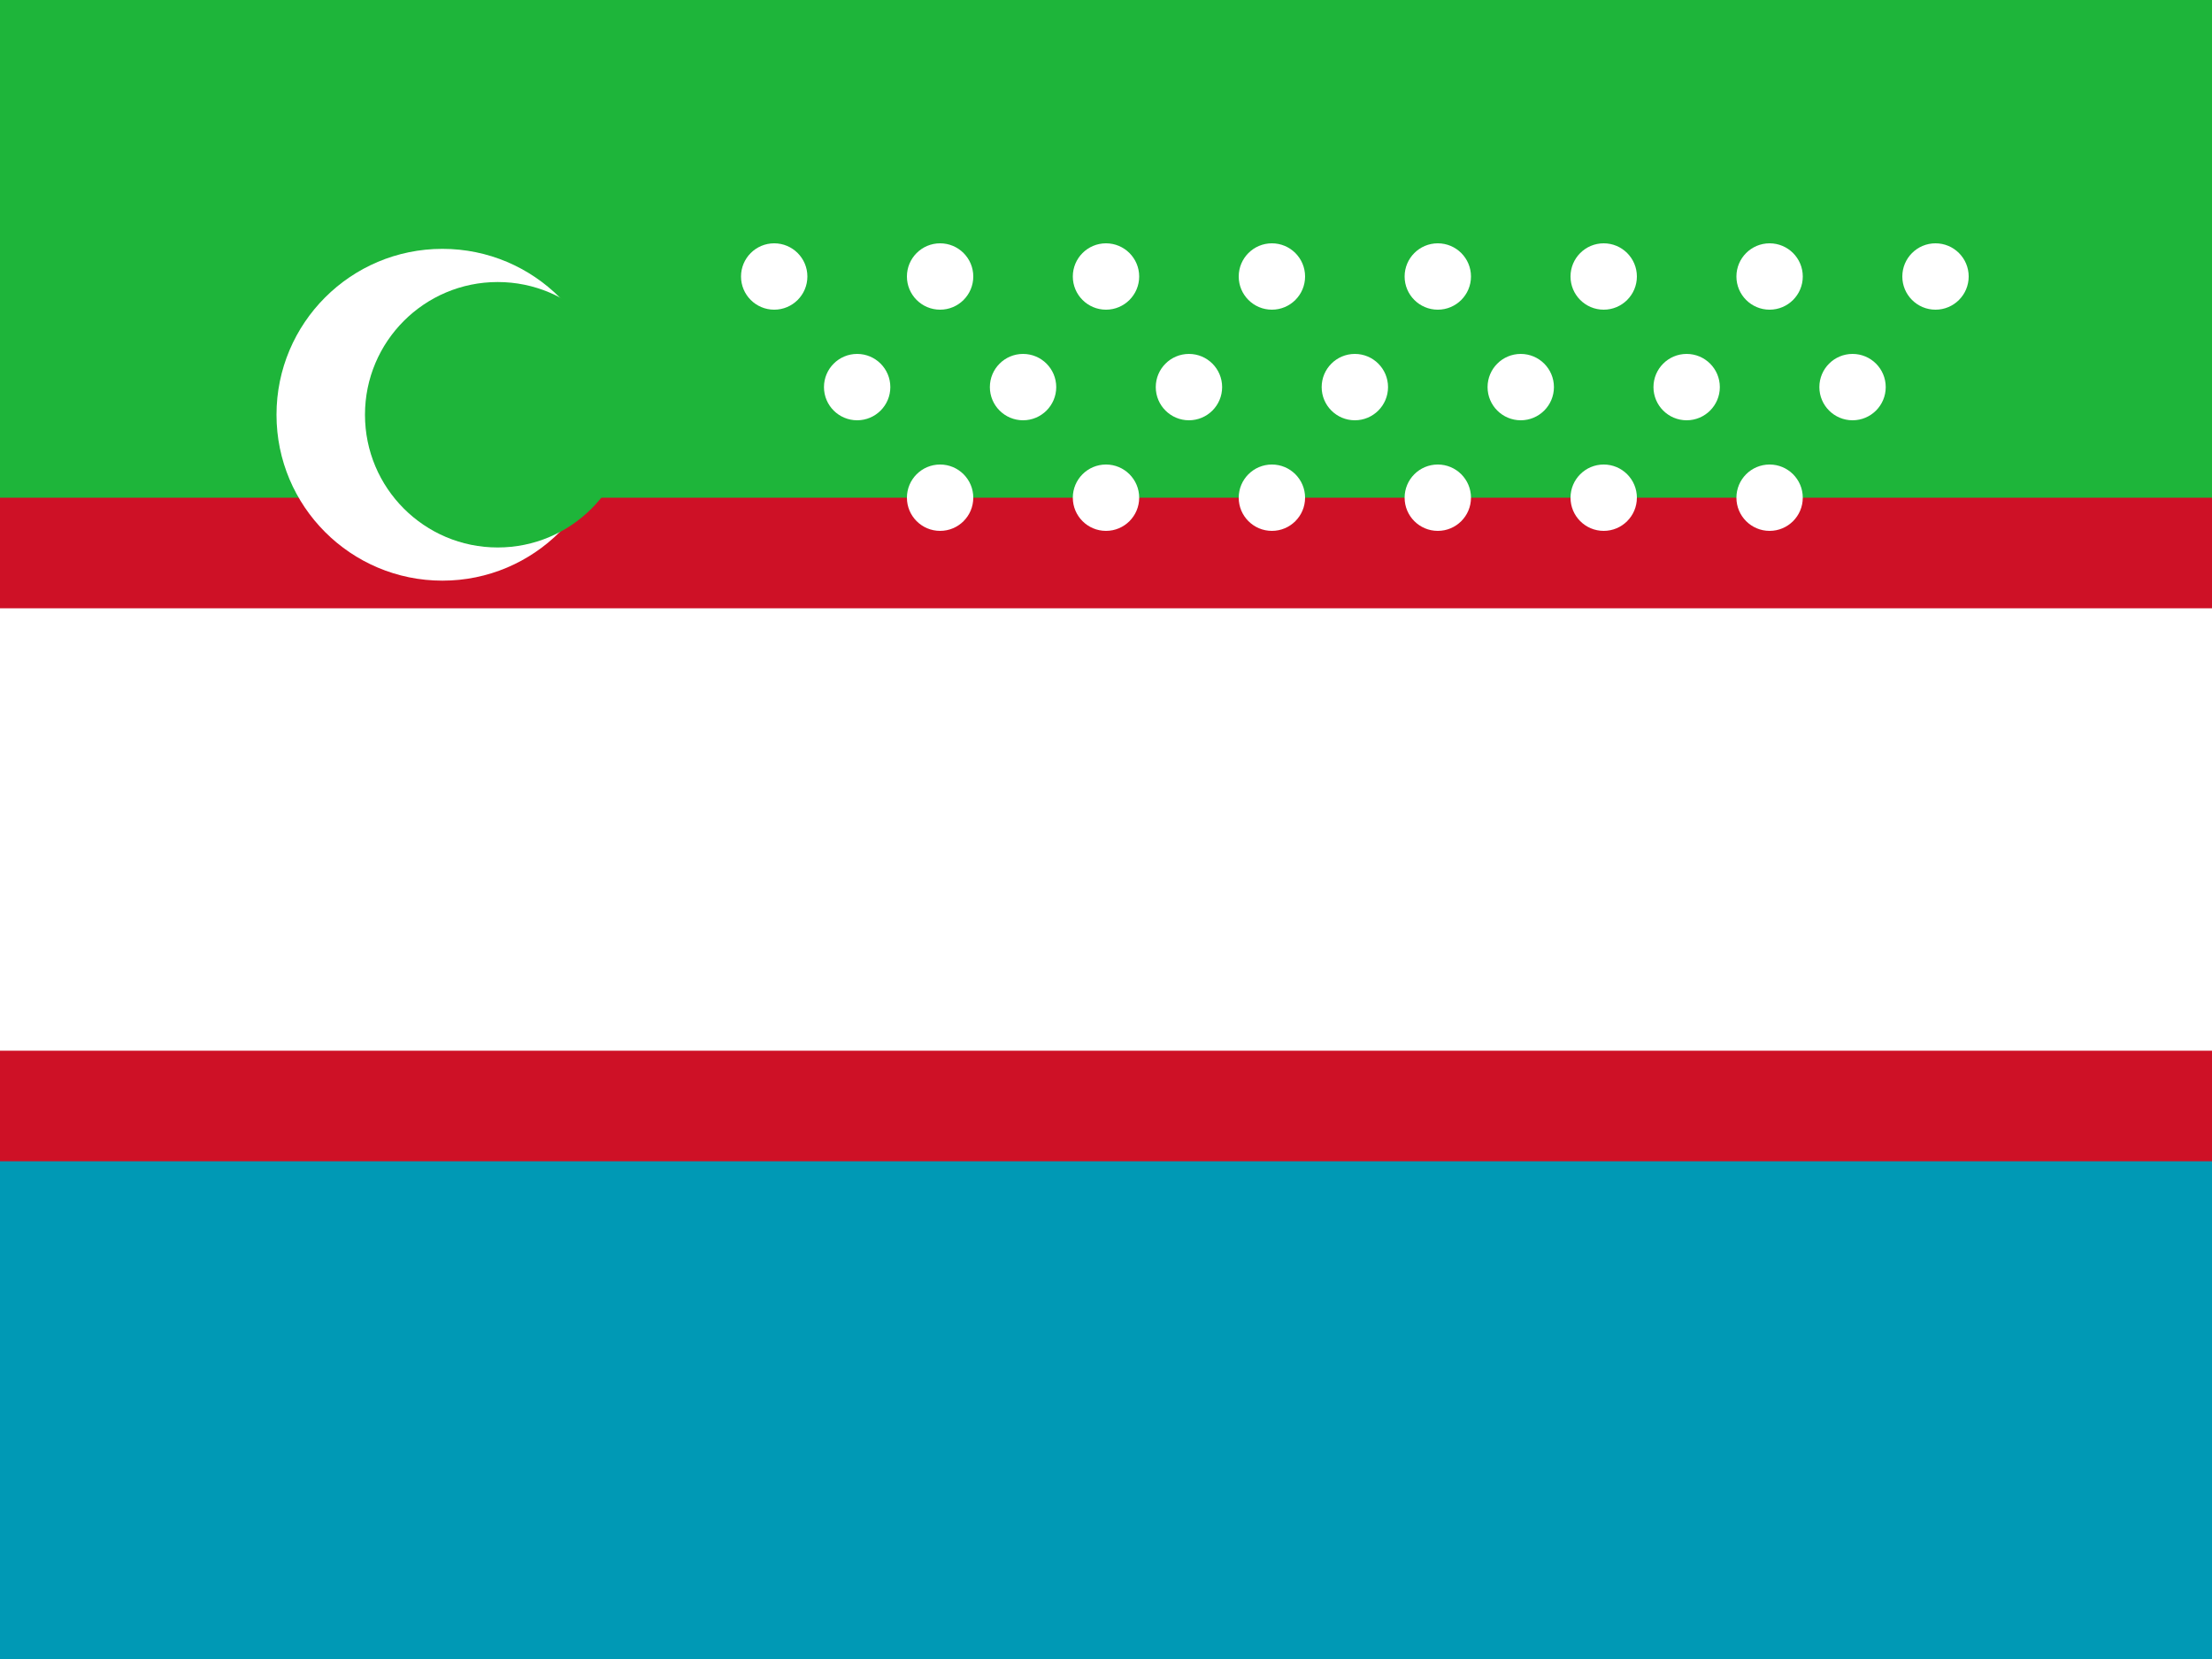
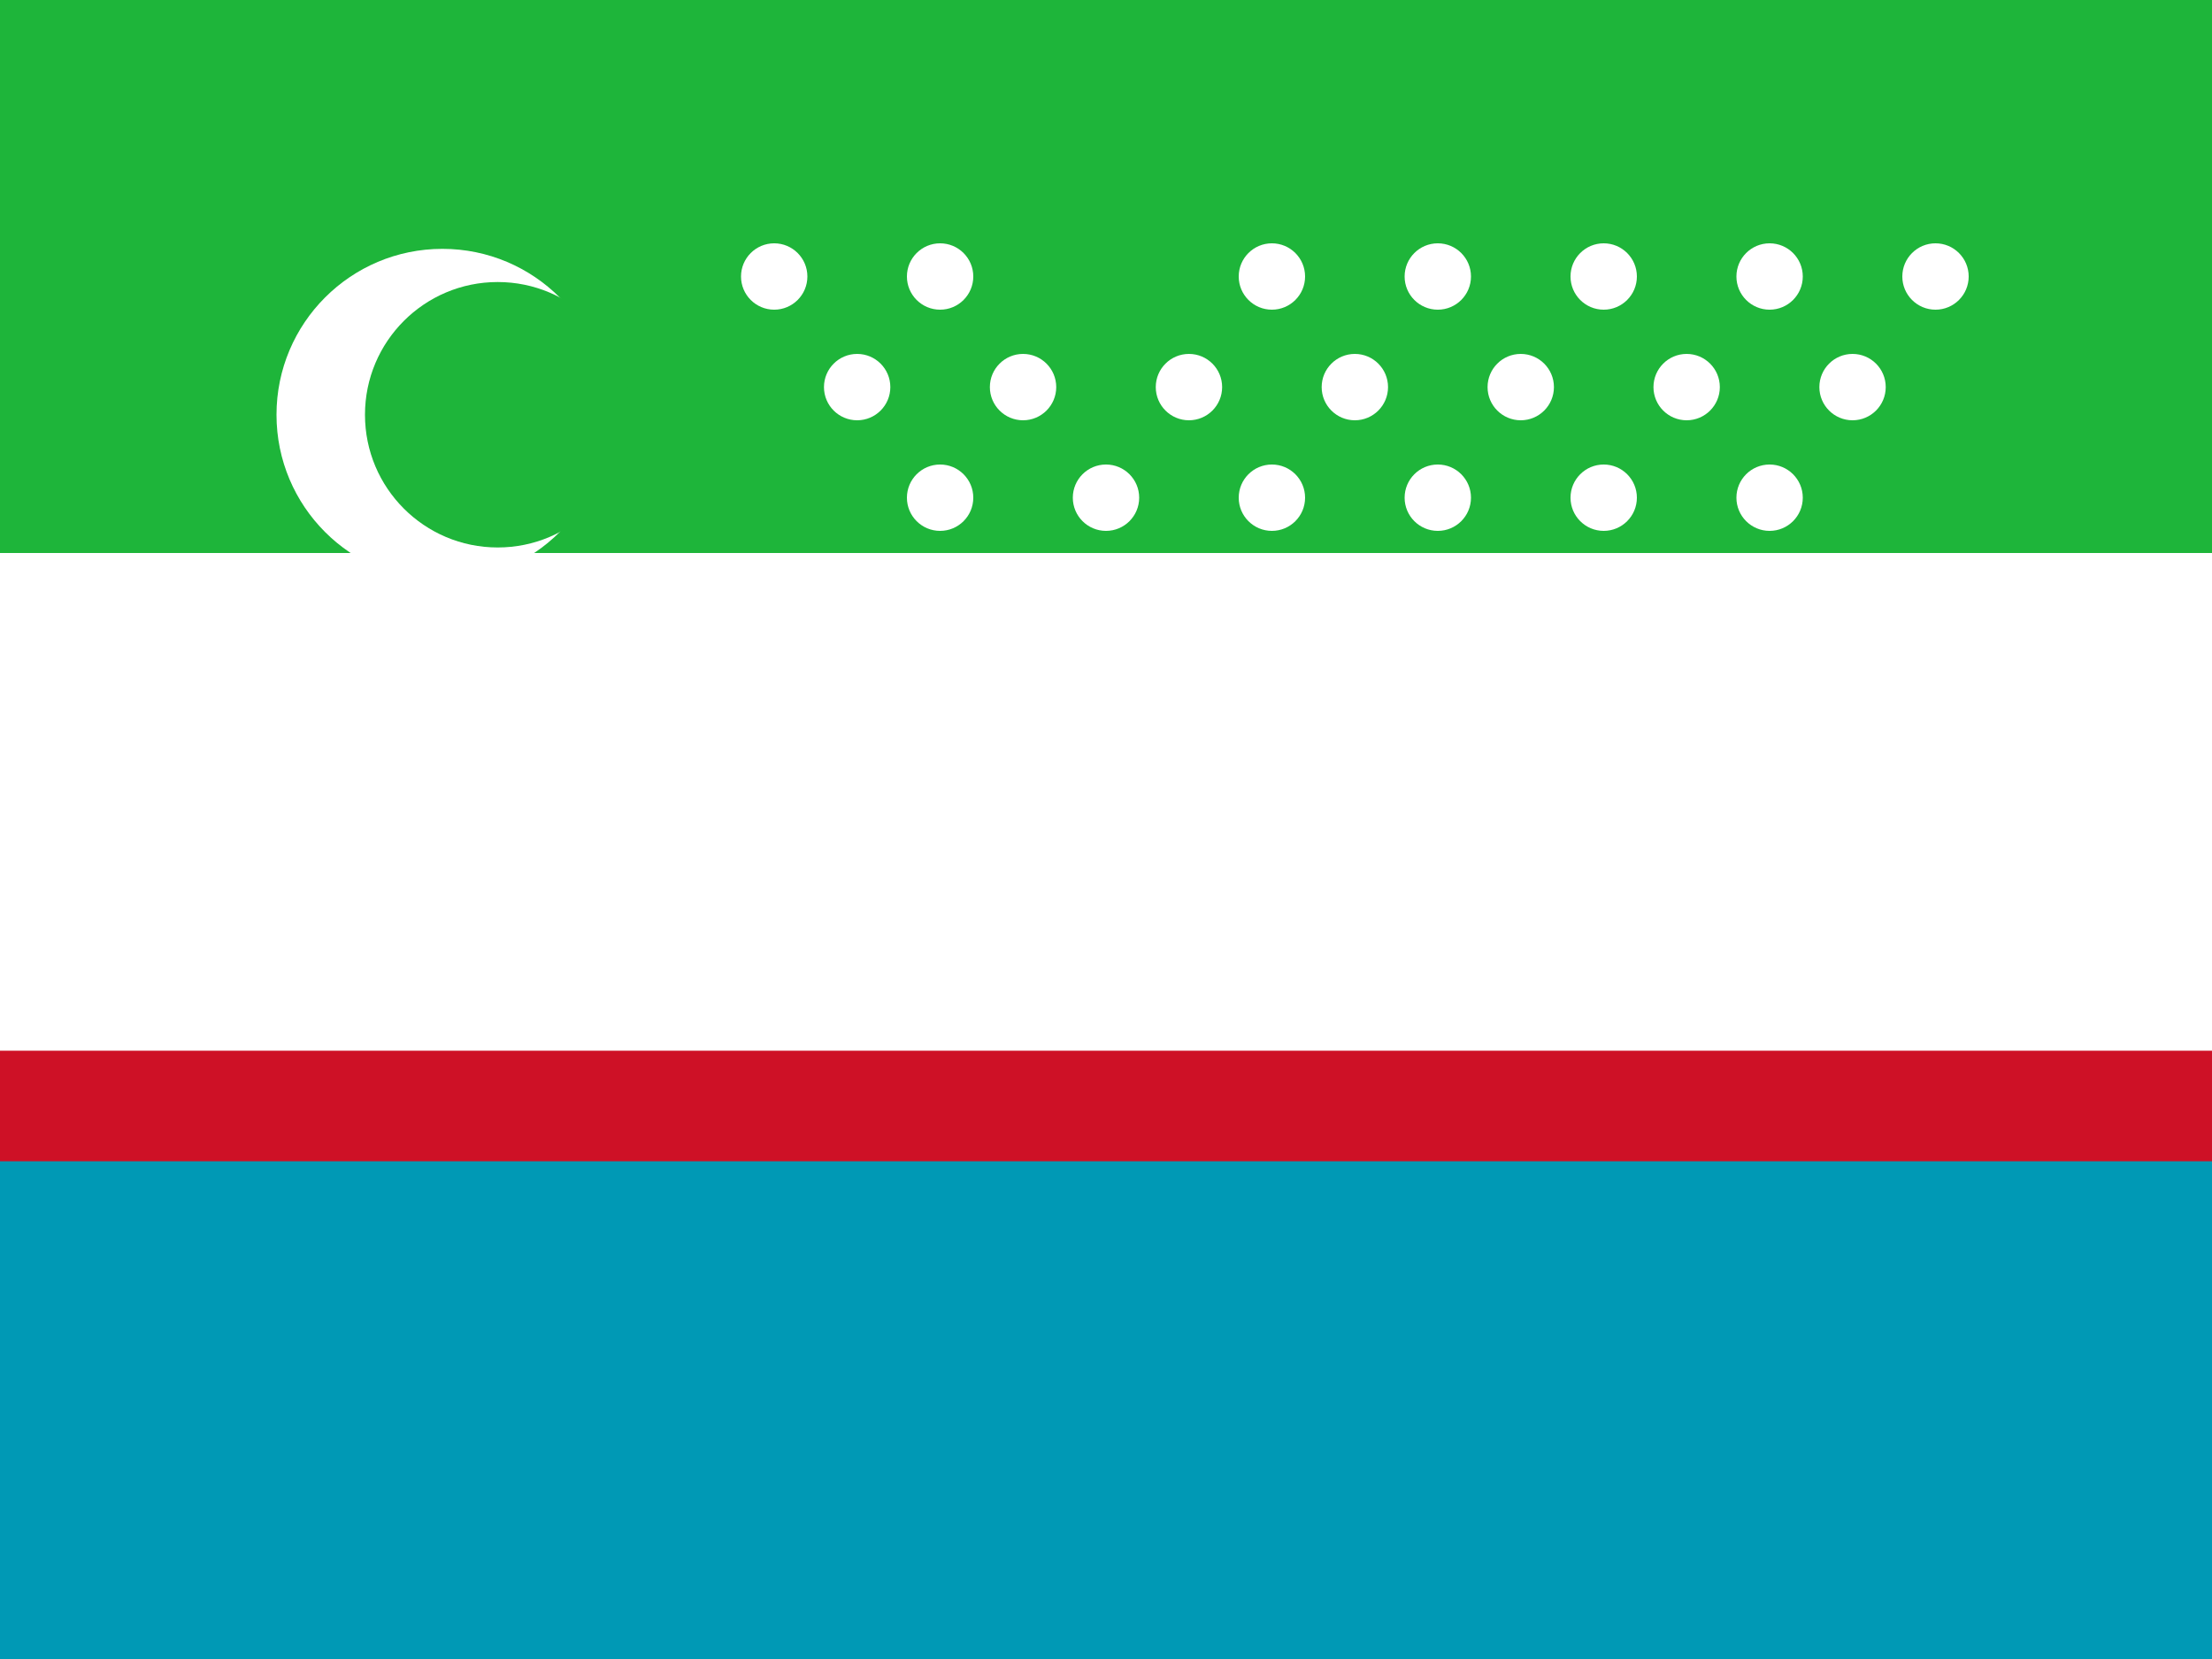
<svg xmlns="http://www.w3.org/2000/svg" width="20" height="15" viewBox="0 0 20 15">
  <rect x="0" y="0" width="20" height="15" fill="#333333" stroke="none" />
  <rect width="20" height="5" fill="#1EB53A" />
  <rect y="5" width="20" height="5" fill="#FFFFFF" />
  <rect y="10" width="20" height="5" fill="#0099B5" />
-   <rect y="4.5" width="20" height="1" fill="#CE1126" />
  <rect y="9.5" width="20" height="1" fill="#CE1126" />
  <circle cx="4" cy="3.75" r="1.5" fill="#FFFFFF" />
  <circle cx="4.5" cy="3.75" r="1.2" fill="#1EB53A" />
  <g fill="#FFFFFF">
    <circle cx="7" cy="2.5" r="0.3" />
    <circle cx="8.5" cy="2.5" r="0.3" />
-     <circle cx="10" cy="2.5" r="0.3" />
    <circle cx="11.5" cy="2.5" r="0.3" />
    <circle cx="13" cy="2.5" r="0.3" />
    <circle cx="14.5" cy="2.5" r="0.3" />
    <circle cx="16" cy="2.5" r="0.3" />
    <circle cx="17.5" cy="2.5" r="0.3" />
    <circle cx="7.75" cy="3.5" r="0.3" />
    <circle cx="9.25" cy="3.5" r="0.3" />
    <circle cx="10.75" cy="3.5" r="0.3" />
    <circle cx="12.25" cy="3.5" r="0.3" />
    <circle cx="13.75" cy="3.5" r="0.3" />
    <circle cx="15.25" cy="3.5" r="0.3" />
    <circle cx="16.75" cy="3.5" r="0.3" />
    <circle cx="8.5" cy="4.5" r="0.3" />
    <circle cx="10" cy="4.5" r="0.3" />
    <circle cx="11.5" cy="4.5" r="0.3" />
    <circle cx="13" cy="4.5" r="0.3" />
    <circle cx="14.5" cy="4.5" r="0.3" />
    <circle cx="16" cy="4.5" r="0.3" />
  </g>
</svg>